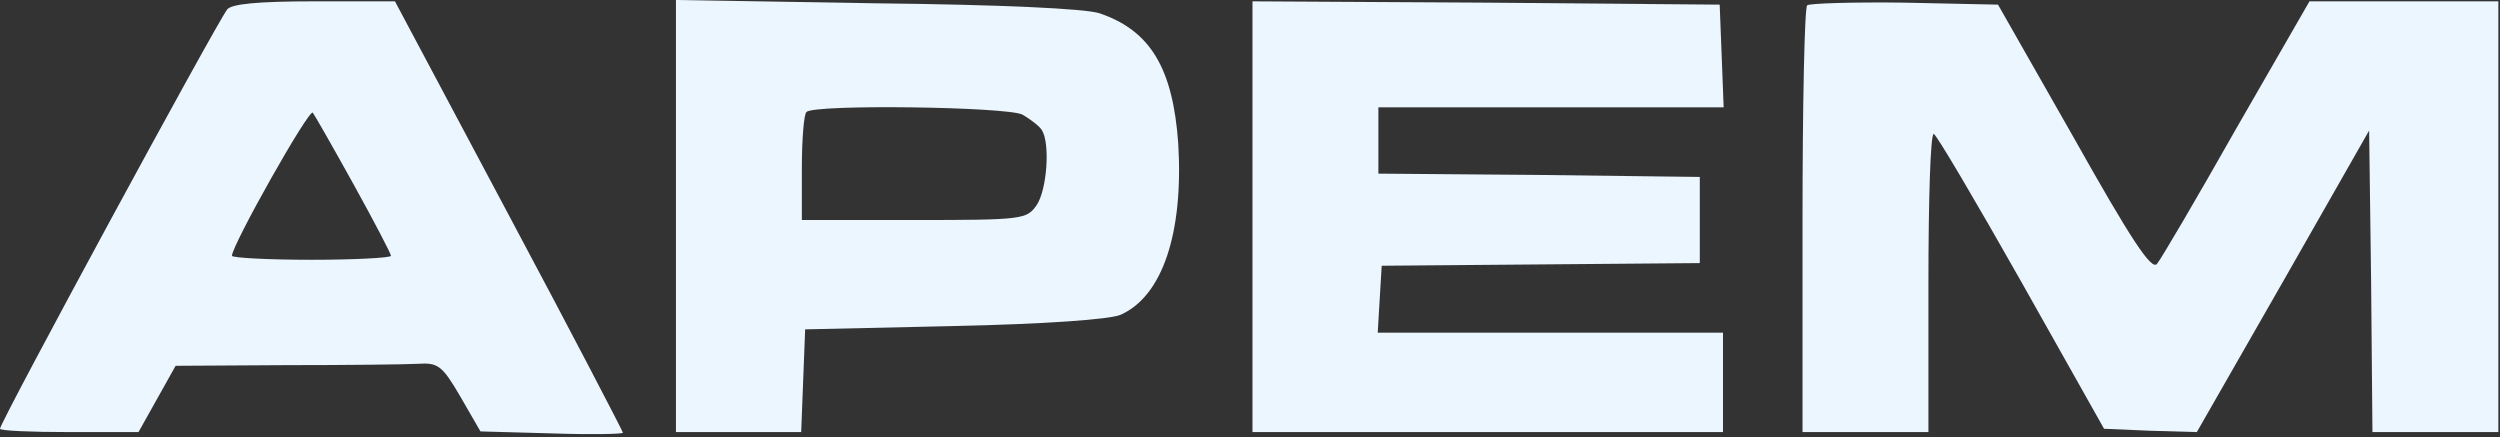
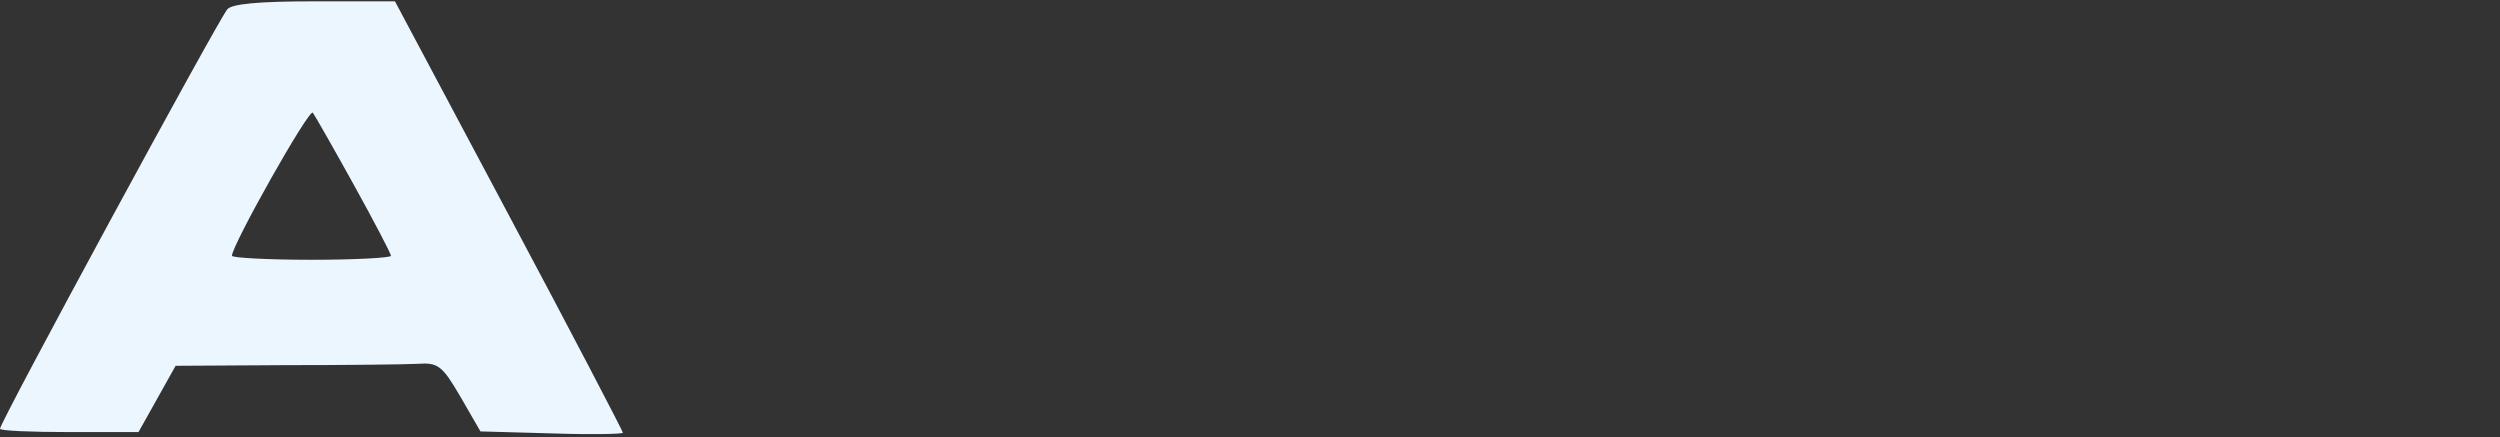
<svg xmlns="http://www.w3.org/2000/svg" width="503" height="88" viewBox="0 0 503 88" fill="none">
  <rect x="0" y="0" width="503" height="88" fill="#333333" stroke="none" />
  <path d="M45.733 1.867C43.467 4.8 0 84.934 0 86.267C0 86.667 6.267 86.934 13.867 86.934H27.867L31.6 80.267L35.333 73.6L57.333 73.467C69.467 73.467 81.467 73.334 84 73.2C88.133 72.934 88.933 73.467 92.667 79.867L96.667 86.8L111.067 87.2C118.933 87.467 125.333 87.334 125.333 87.067C125.333 86.8 115.067 67.067 102.4 43.334L79.467 0.267H63.2C51.867 0.267 46.667 0.8 45.733 1.867ZM71.2 37.2C75.333 44.667 78.667 51.067 78.667 51.467C78.667 51.867 71.467 52.267 62.667 52.267C53.867 52.267 46.667 51.867 46.667 51.467C46.667 49.334 62.133 21.867 62.933 22.667C63.333 23.2 67.067 29.734 71.2 37.2Z" fill="#EBF6FF" />
-   <path d="M136 43.467V86.934H148.667H161.2L161.6 76.534L162 66.267L192 65.6C210.4 65.2 223.333 64.267 225.467 63.334C233.867 59.6 238.133 46.934 237.067 28.934C236 13.734 231.467 6.134 221.2 2.667C218.4 1.734 201.333 0.934 176.4 0.667L136 0V43.467ZM205.733 23.067C207.333 24 209.067 25.334 209.6 26.134C211.333 28.8 210.667 38.267 208.533 41.334C206.533 44.134 205.733 44.267 183.867 44.267H161.333V33.867C161.333 28.134 161.733 22.934 162.267 22.534C163.733 20.934 202.667 21.467 205.733 23.067Z" fill="#EBF6FF" />
-   <path d="M252 43.6V86.934H299.333H346.667V76.934V66.934H311.867H277.2L277.6 60.134L278 53.467L310 53.2L342 52.934V44.267V35.6L309.733 35.2L277.333 34.934V28.267V21.6H312H346.8L346.4 11.2L346 0.934L299.067 0.534L252 0.267V43.6Z" fill="#EBF6FF" />
-   <path d="M363.601 1.067C363.068 1.6 362.668 21.2 362.668 44.534V86.934H375.335H388.001V56.934C388.001 40.4 388.401 26.934 389.068 26.934C389.601 27.067 397.468 40.4 406.668 56.667L423.335 86.267L432.668 86.667L442.001 86.934L459.335 56.667L476.668 26.267L477.068 56.534L477.335 86.934H490.001H502.668V43.6V0.267H483.735H464.668L450.001 25.734C442.001 39.867 434.801 52.134 434.001 53.067C432.935 54.534 428.801 48.267 417.335 27.867L402.001 0.934L383.201 0.534C372.935 0.4 364.135 0.667 363.601 1.067Z" fill="#EBF6FF" />
</svg>